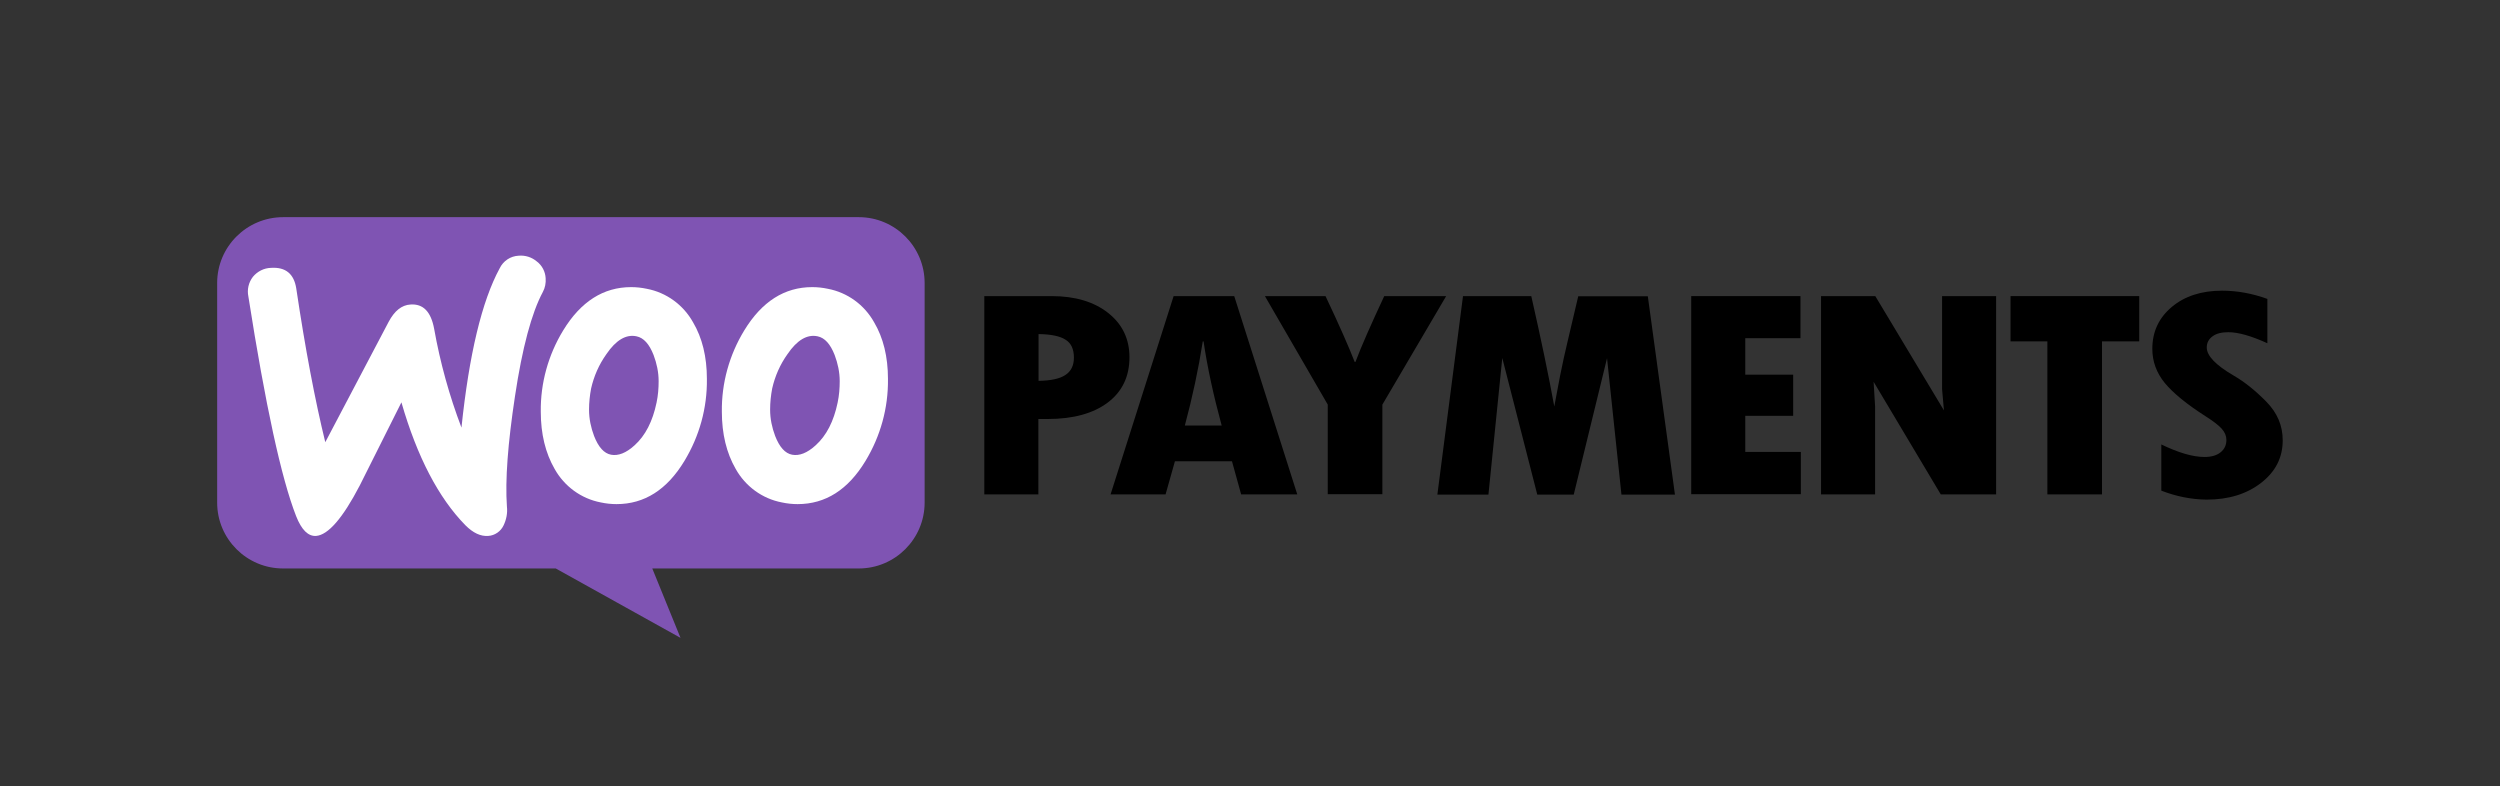
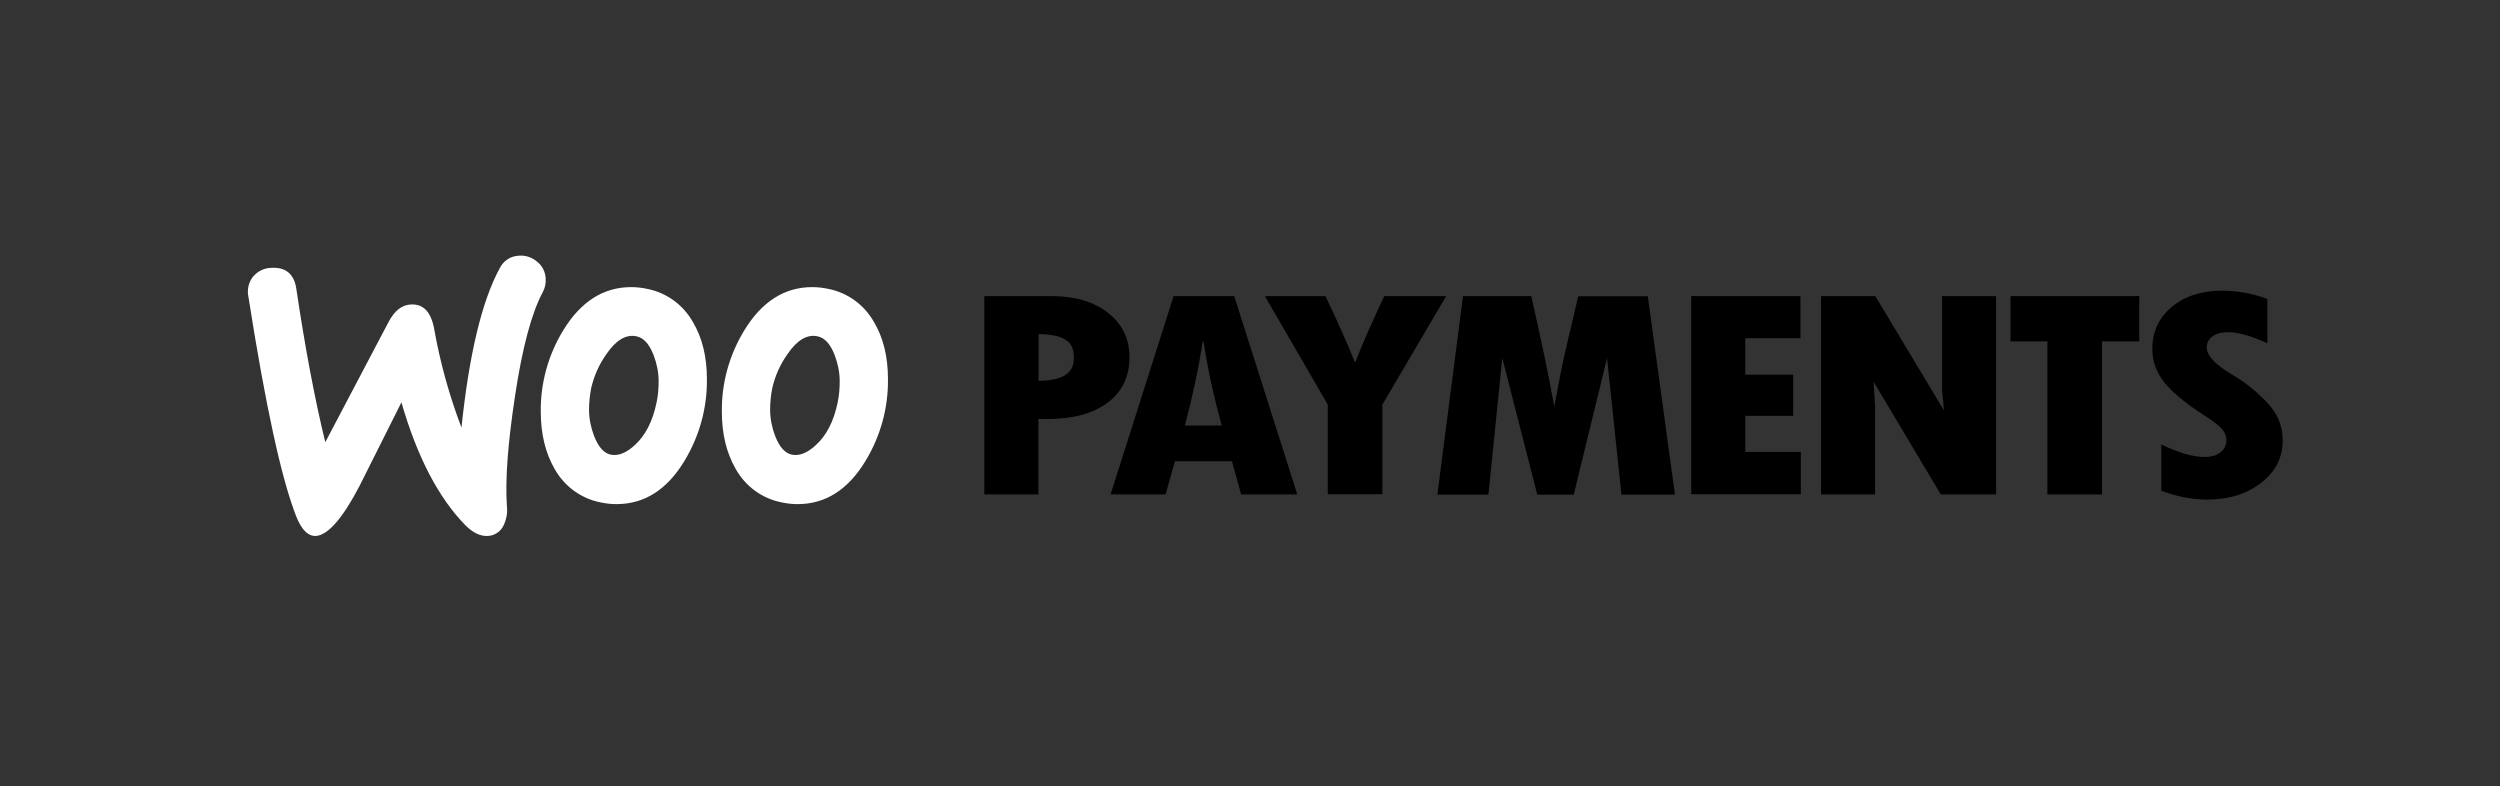
<svg xmlns="http://www.w3.org/2000/svg" width="3304" height="1039" viewBox="0 0 3304 1039" fill="none">
  <rect x="0" y="0" width="3304" height="1039" fill="#333333" stroke="none" />
  <path d="M1301.35 391.328H1389.61C1420.76 391.328 1445.73 398.745 1464.52 413.578C1483.31 428.411 1492.7 447.942 1492.7 472.17C1492.7 497.633 1483.06 517.658 1464.03 531.997C1444.99 546.336 1418.54 553.753 1384.67 553.753H1372.31V653.384H1300.86V391.328H1301.35ZM1372.55 441.514V503.319C1388.62 503.072 1400.49 500.6 1407.91 495.656C1415.57 490.711 1419.28 483.047 1419.28 472.664C1419.28 461.292 1415.57 453.381 1408.15 448.931C1400.98 444.233 1389.12 441.761 1372.55 441.514Z" fill="black" />
  <path d="M1714.46 653.384H1640.29L1628.18 609.625H1552.78L1540.42 653.384H1467.73L1551.05 391.328H1631.15L1714.46 653.384ZM1614.58 562.406C1603.95 523.345 1595.79 486.261 1590.6 451.156H1589.61C1583.93 487.497 1576.02 524.581 1565.88 562.406H1614.58Z" fill="black" />
  <path d="M1671.69 391.328H1751.79C1769.59 428.906 1782.45 458.078 1790.36 478.35H1791.35C1799.26 457.336 1812.11 428.411 1829.42 391.328H1911.25L1826.95 534.717V653.136H1754.76V534.717L1671.69 391.328Z" fill="black" />
  <path d="M1933.5 391.328H2023.74C2036.59 447.942 2046.73 496.397 2054.14 537.189L2061.81 496.645C2065.02 480.822 2068.24 465.494 2071.94 450.414L2085.79 391.575H2177.76L2213.6 653.631H2142.9L2123.86 473.406L2079.86 653.631H2031.65L1985.42 473.158L1967.12 653.631H1899.63L1933.5 391.328Z" fill="black" />
  <path d="M2235.11 391.328H2379.49V446.953H2306.56V495.161H2369.85V549.55H2306.56V597.264H2379.98V653.136H2235.11V391.328Z" fill="black" />
  <path d="M2406.44 391.328H2478.38L2569.11 542.381L2566.64 514.197V391.328H2638.08V653.384H2564.91L2476.15 504.556L2478.13 537.189V653.384H2406.68V391.328H2406.44Z" fill="black" />
  <path d="M2656.87 391.328H2827.21V451.156H2778.01V653.384H2705.82V451.156H2657.12V391.328H2656.87Z" fill="black" />
  <path d="M2856.38 648.439V587.375C2878.88 598.253 2897.91 603.939 2913.49 603.939C2922.39 603.939 2929.56 601.961 2934.75 597.758C2939.94 593.556 2942.41 588.117 2942.41 581.442C2942.41 576.25 2940.44 571.305 2936.23 566.608C2932.03 561.911 2924.86 556.472 2914.73 550.044C2890 534.222 2872.2 519.636 2861.08 506.286C2849.95 492.689 2844.51 477.608 2844.51 461.044C2844.51 438.3 2853.17 420.006 2870.23 405.667C2887.28 391.328 2909.53 384.158 2936.73 384.158C2956.75 384.158 2976.78 387.867 2996.56 395.036V453.628C2975.29 443.986 2958.24 439.042 2944.89 439.042C2935.99 439.042 2929.06 440.772 2924.12 444.481C2918.93 448.189 2916.46 453.134 2916.46 459.314C2916.46 470.192 2928.32 482.553 2952.06 496.397C2966.15 504.556 2980.49 515.928 2995.07 530.761C3009.66 545.594 3016.83 562.406 3016.83 581.936C3016.83 604.681 3007.43 623.222 2988.4 638.056C2969.36 652.889 2945.38 660.306 2916.21 660.306C2895.94 660.058 2876.16 656.103 2856.38 648.439Z" fill="black" />
-   <path fill-rule="evenodd" clip-rule="evenodd" d="M374.269 287H1134.97C1182.93 287 1221.99 326.061 1221.99 374.022V664.261C1221.99 712.222 1182.93 751.283 1134.97 751.283H862.039L899.369 843.003L734.472 751.283H374.022C326.061 751.283 287 712.222 287 664.261V374.022C287 326.061 326.061 287 374.269 287Z" fill="#7F54B3" />
  <path d="M334.219 365.864C340.153 358.694 348.806 354.244 358.2 353.997C377.483 352.761 388.608 361.908 391.575 381.439C403.442 461.044 416.297 528.783 429.894 584.408L513.703 425.197C521.367 410.858 530.761 403.194 542.381 402.453C559.192 401.217 569.575 411.847 573.778 434.592C581.689 479.092 593.803 522.85 609.872 565.125C620.008 468.214 636.819 398.003 660.306 354.739C665.003 344.85 674.644 338.422 685.522 337.928C694.175 337.186 702.828 339.905 709.503 345.592C716.425 350.783 720.628 358.942 721.122 367.594C721.617 374.022 720.38 380.45 717.414 385.889C702.58 413.578 690.219 459.561 680.578 523.839C671.183 585.892 667.475 634.594 669.947 669.453C670.936 678.105 669.205 686.758 665.497 694.422C661.789 702.333 653.878 707.772 645.225 708.267C635.089 709.008 625.2 704.311 615.064 694.175C579.464 657.833 551.281 603.692 530.514 531.75C506.039 580.7 487.497 617.536 475.383 641.764C452.886 685.028 433.603 707.03 417.781 708.267C407.397 709.008 398.497 700.355 391.328 682.061C371.797 632.122 350.783 535.458 328.286 392.069C326.308 382.675 328.533 373.28 334.219 365.864Z" fill="white" />
  <path d="M915.936 425.939C903.08 402.947 880.83 386.63 854.872 381.686C847.949 380.203 841.027 379.461 834.105 379.461C797.516 379.461 767.602 398.497 744.363 436.569C724.585 468.955 714.202 506.286 714.697 544.111C714.697 573.53 720.877 598.747 732.991 619.761C745.847 642.753 768.097 659.069 794.055 664.014C800.977 665.497 807.899 666.239 814.822 666.239C851.658 666.239 881.572 647.203 904.563 609.13C924.341 576.497 934.724 539.167 934.23 500.847C934.23 471.428 928.049 446.458 915.936 425.939ZM867.727 531.997C862.536 556.967 852.894 575.755 838.555 588.611C827.43 598.747 817.047 602.703 807.652 600.972C798.258 599.242 790.841 590.836 785.155 576.25C780.952 565.125 778.48 553.505 778.48 541.391C778.48 531.997 779.469 522.603 781.199 513.455C784.908 497.139 791.583 481.811 801.472 467.966C814.08 449.425 827.43 441.514 841.274 444.48C850.669 446.458 858.085 454.616 863.772 469.203C867.974 480.328 870.447 491.947 870.447 503.814C870.447 513.208 869.705 522.603 867.727 531.997Z" fill="white" />
  <path d="M1155.24 425.939C1142.39 402.947 1120.14 386.63 1094.18 381.686C1087.26 380.203 1080.34 379.461 1073.41 379.461C1036.83 379.461 1006.91 398.497 983.672 436.569C963.895 468.955 953.511 506.286 954.006 544.111C954.006 573.53 960.186 598.747 972.3 619.761C985.156 642.753 1007.41 659.069 1033.36 664.014C1040.29 665.497 1047.21 666.239 1054.13 666.239C1090.97 666.239 1120.88 647.203 1143.87 609.13C1163.65 576.497 1174.03 539.167 1173.54 500.847C1173.54 471.428 1167.36 446.458 1155.24 425.939ZM1107.04 531.997C1101.84 556.967 1092.2 575.755 1077.86 588.611C1066.74 598.747 1056.36 602.703 1046.96 600.972C1037.57 599.242 1030.15 590.836 1024.46 576.25C1020.26 565.125 1017.79 553.505 1017.79 541.391C1017.79 531.997 1018.78 522.603 1020.51 513.455C1024.22 497.139 1030.89 481.811 1040.78 467.966C1053.39 449.425 1066.74 441.514 1080.58 444.48C1089.98 446.458 1097.39 454.616 1103.08 469.203C1107.28 480.328 1109.76 491.947 1109.76 503.814C1109.76 513.208 1109.01 522.603 1107.04 531.997Z" fill="white" />
</svg>